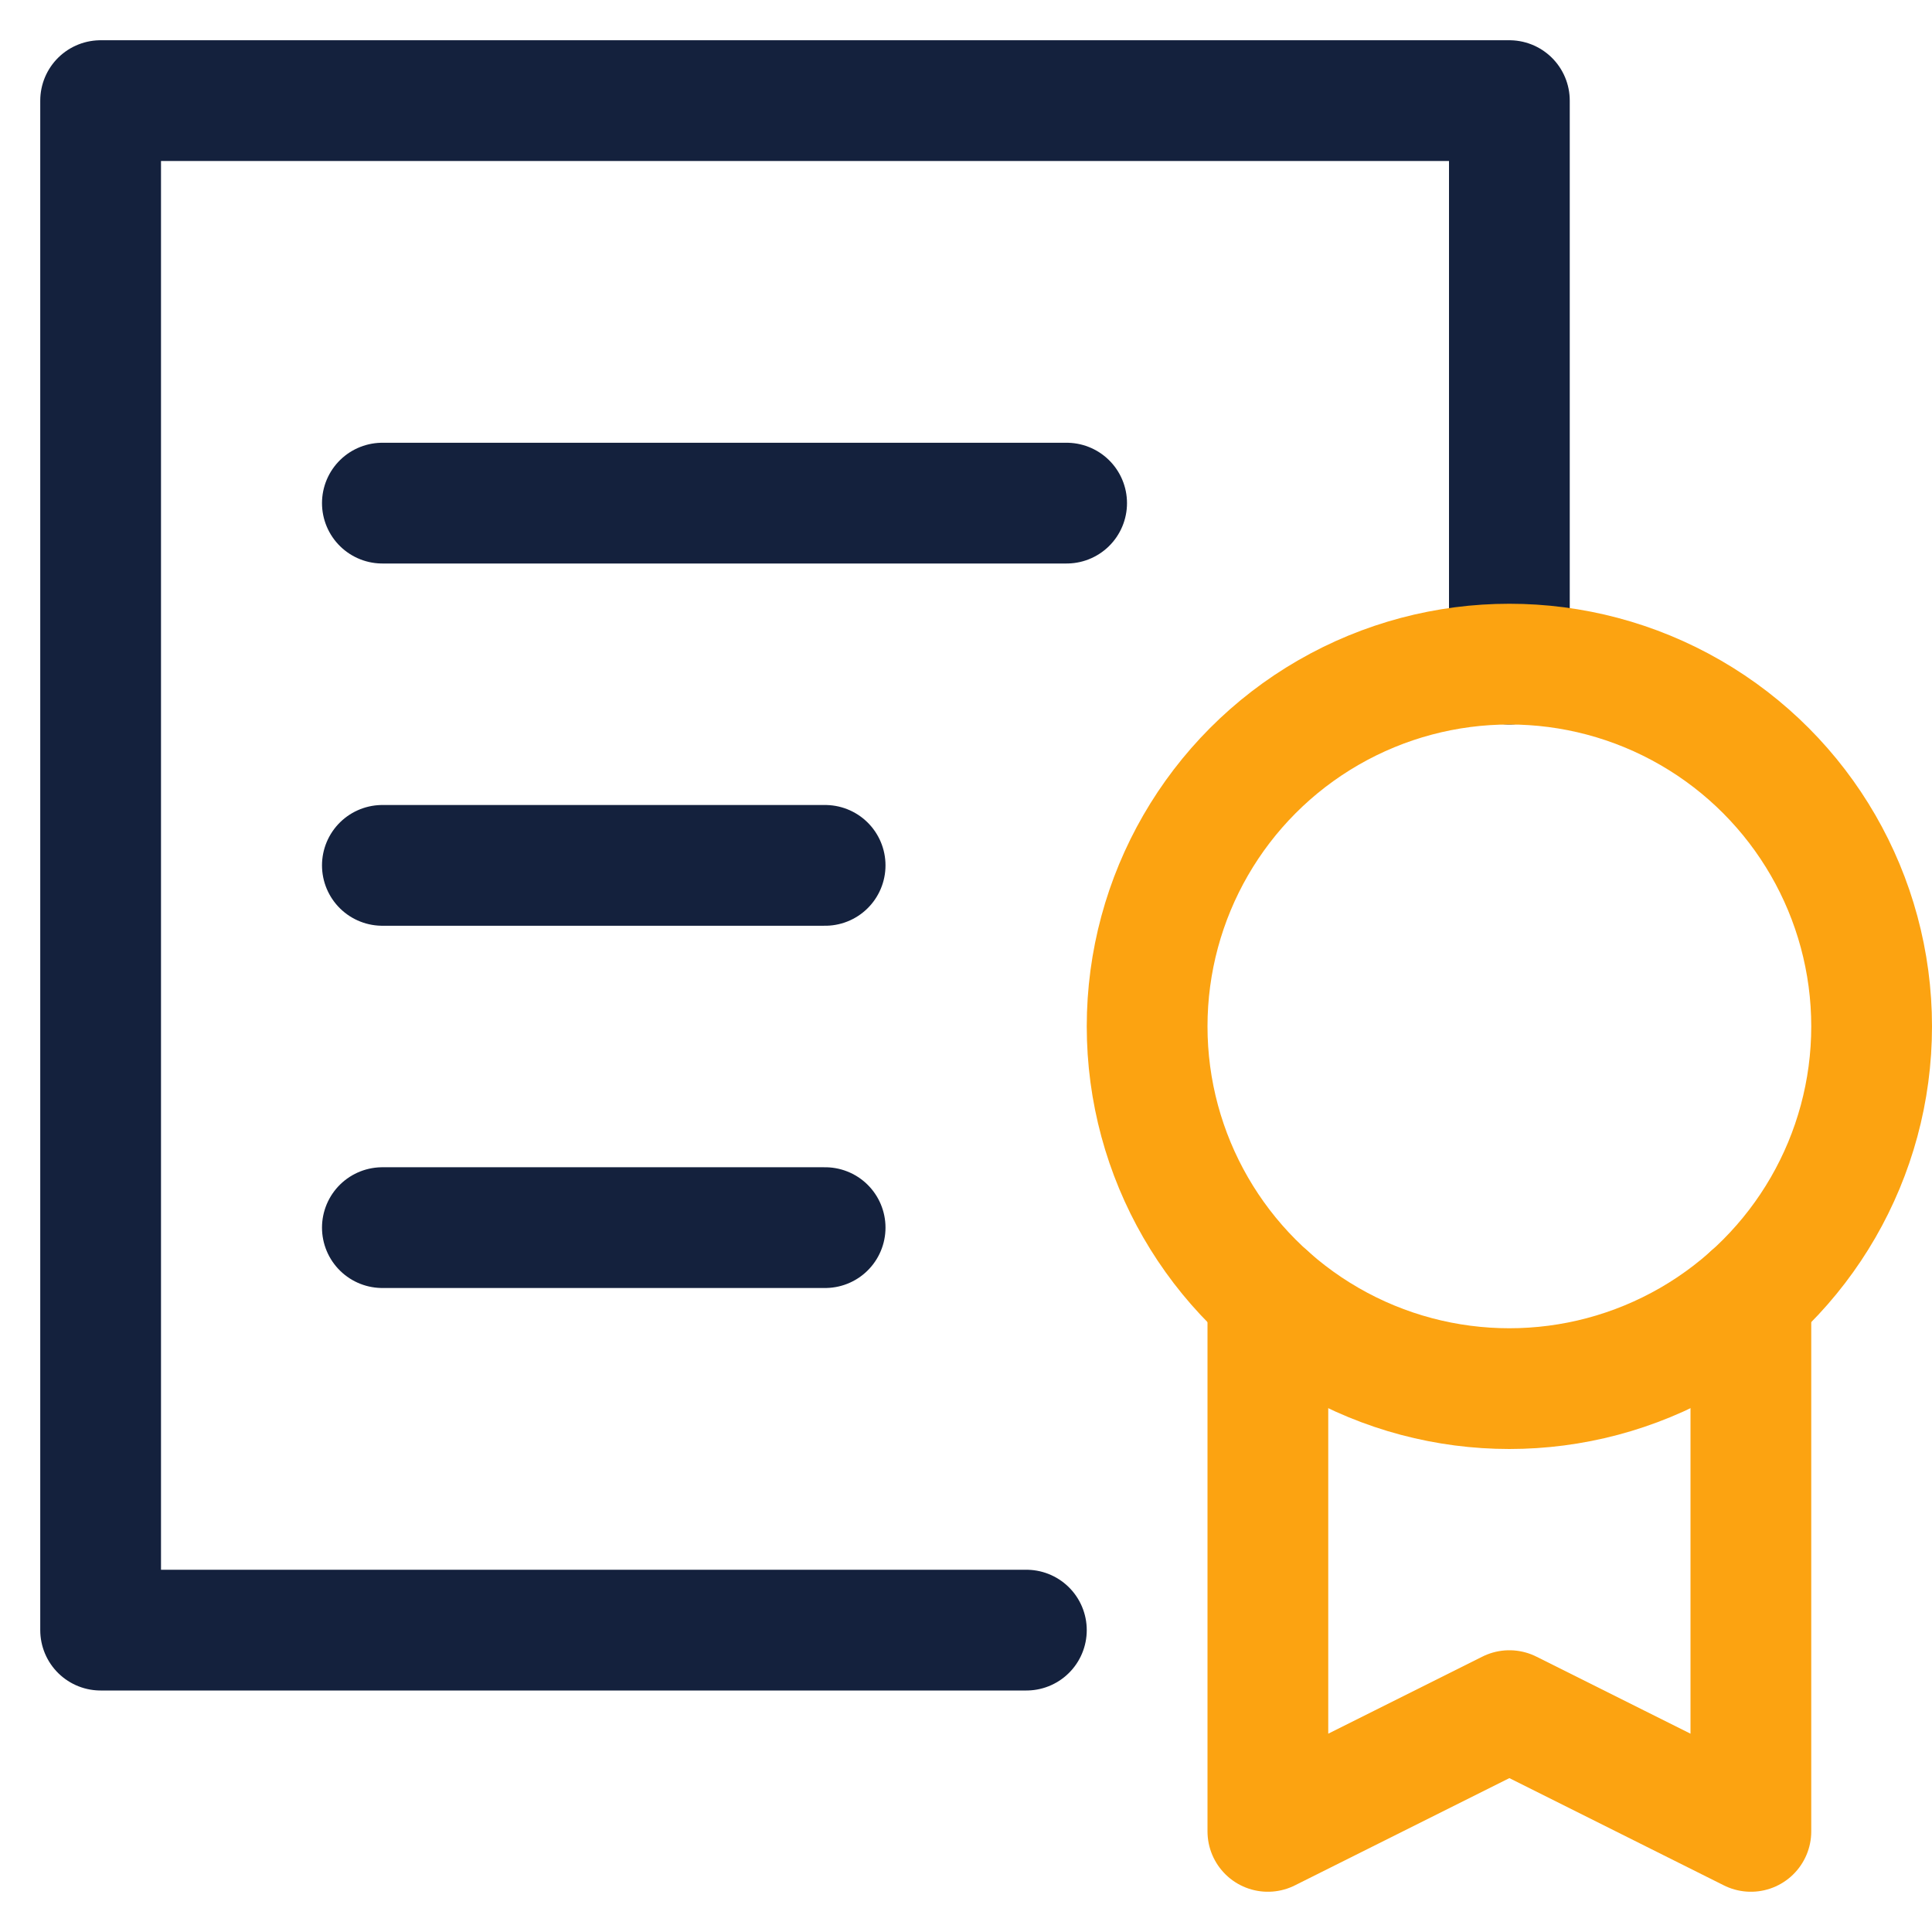
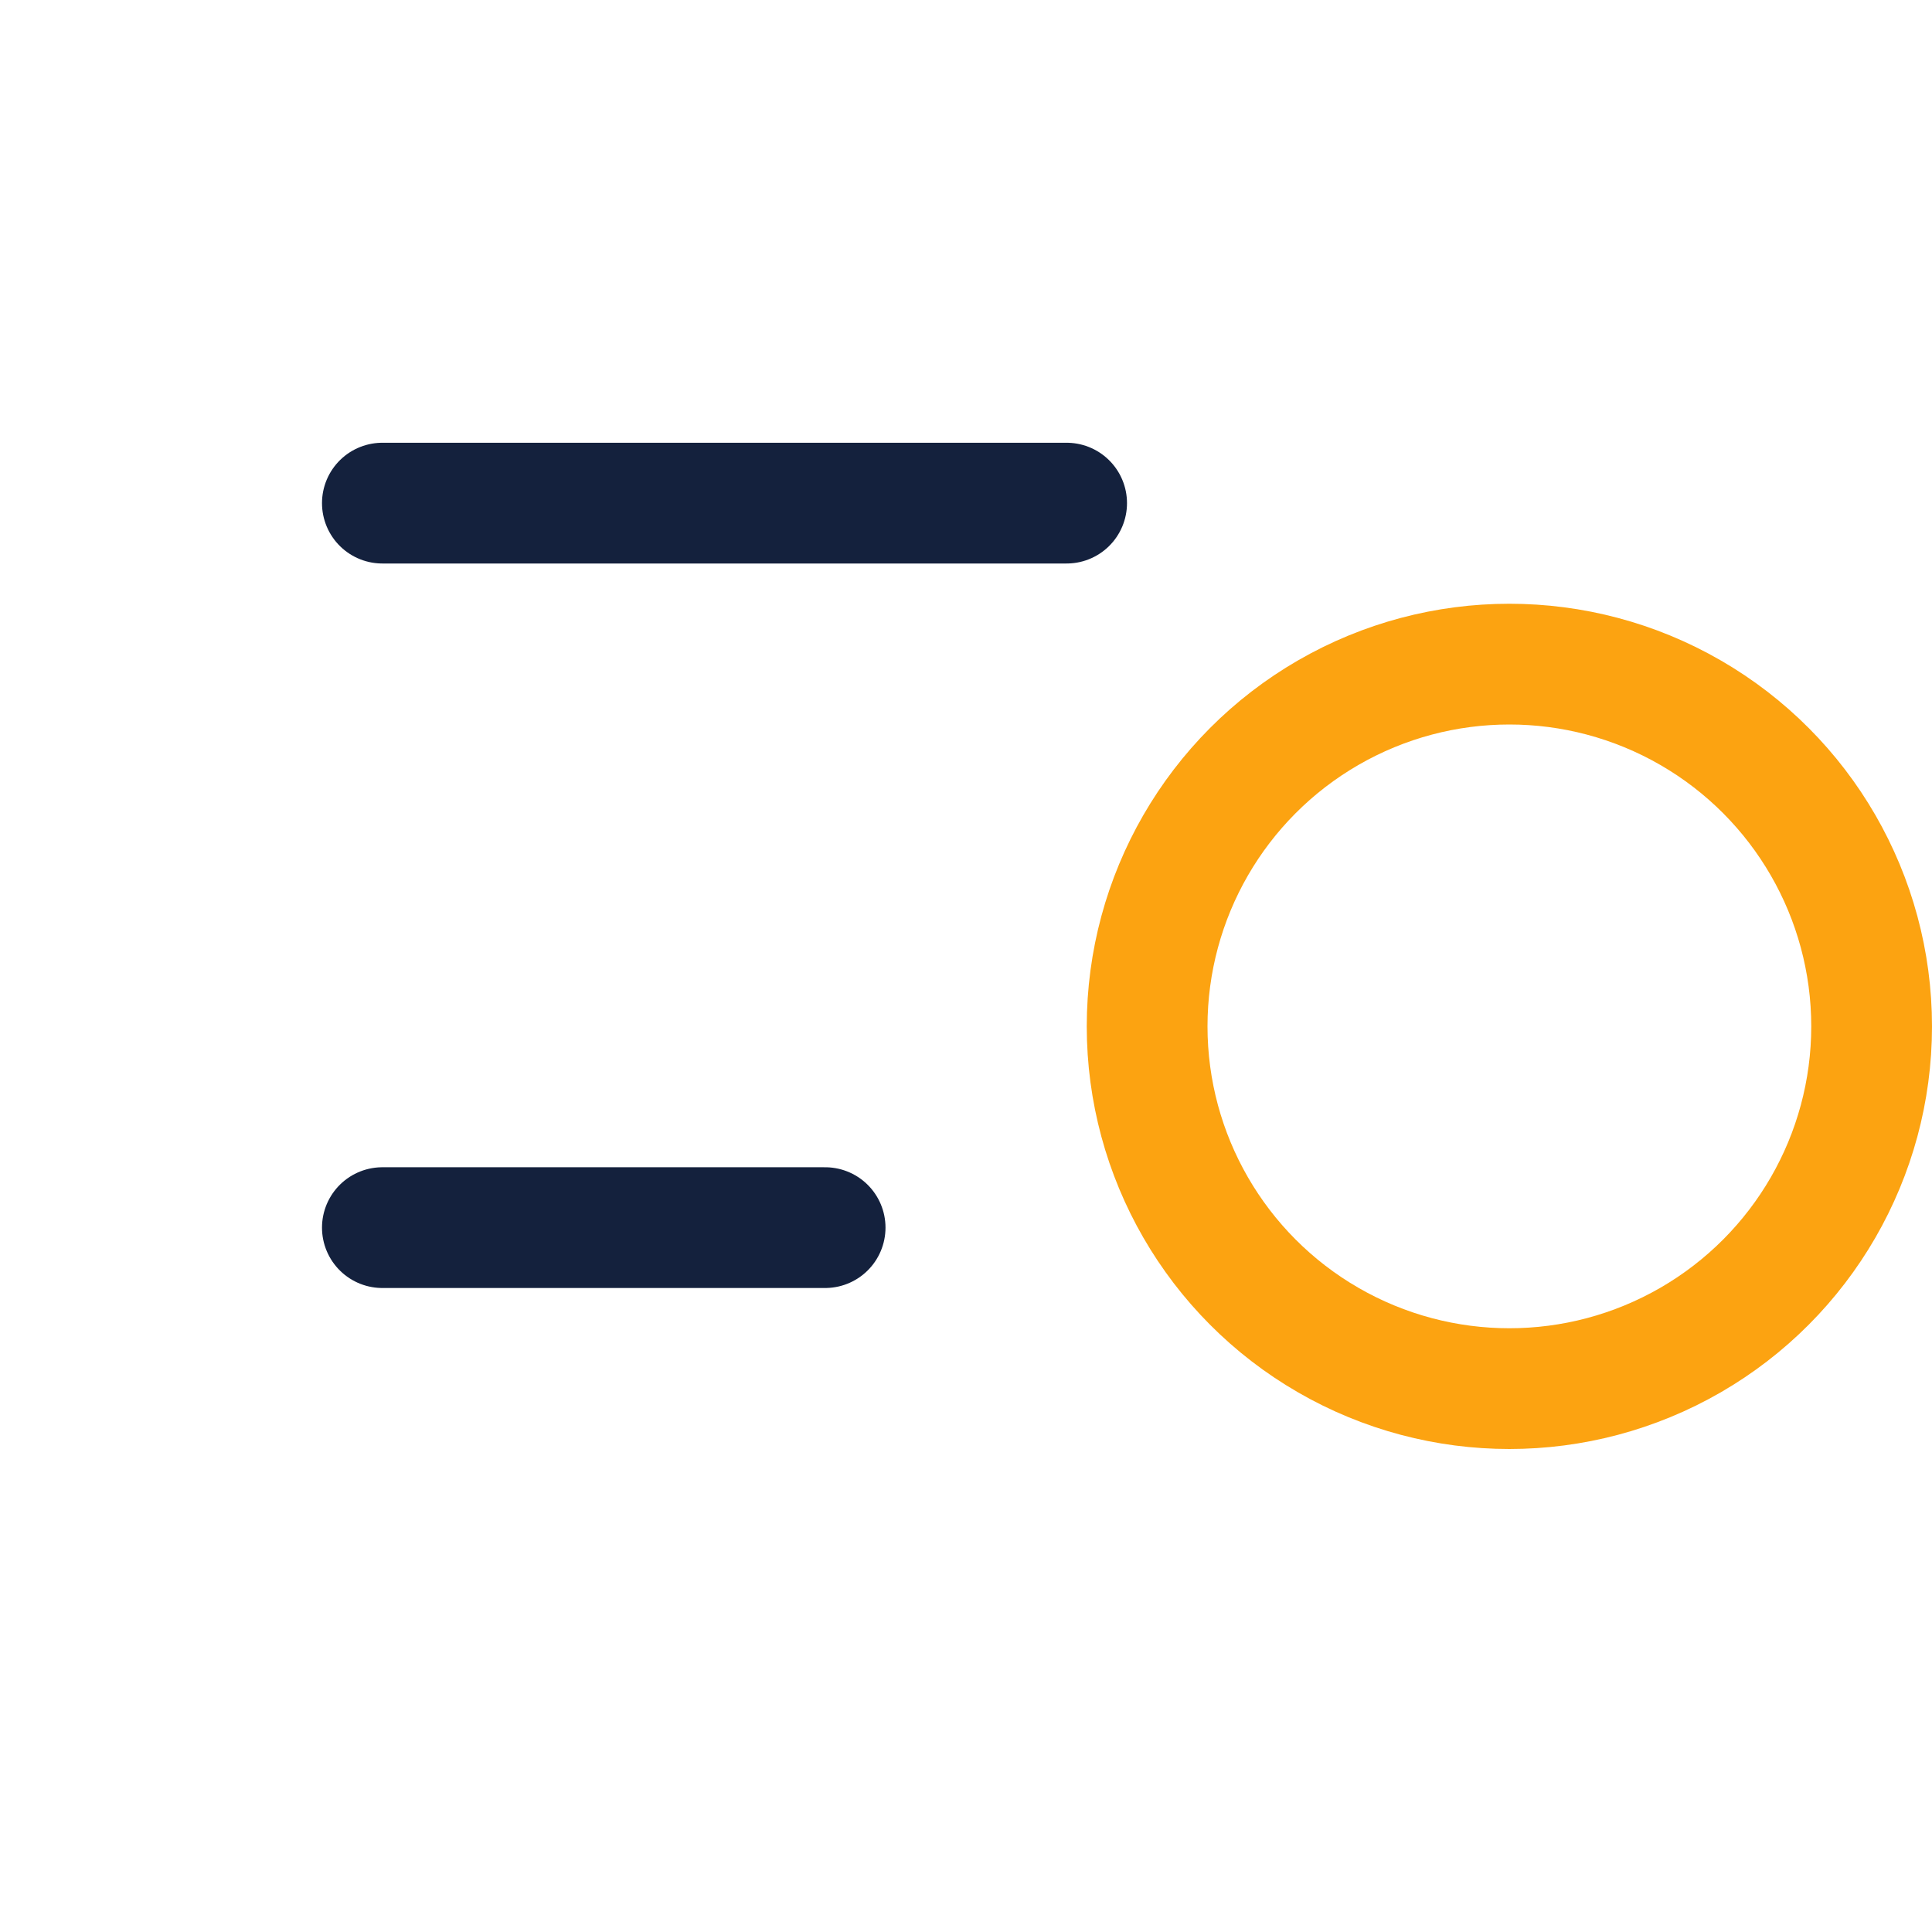
<svg xmlns="http://www.w3.org/2000/svg" height="48" width="48" viewBox="0 0 48 48">
  <title>award 49</title>
  <g stroke-linecap="round" stroke-width="3" fill="none" stroke="#14213d" stroke-linejoin="round" class="nc-icon-wrapper" transform="translate(0.5 0.5)">
-     <polyline points="25,40 2,40 2,2 37,2 37,16 " />
    <line x1="9" y1="12" x2="26" y2="12" />
-     <line x1="9" y1="21" x2="20" y2="21" />
    <line x1="9" y1="30" x2="20" y2="30" />
-     <polyline data-cap="butt" points="43,31.708 43,45 37,42 31,45 31,31.708 " stroke="#FCA311" />
    <circle cx="37" cy="25" r="9" stroke="#FCA311" />
  </g>
</svg>